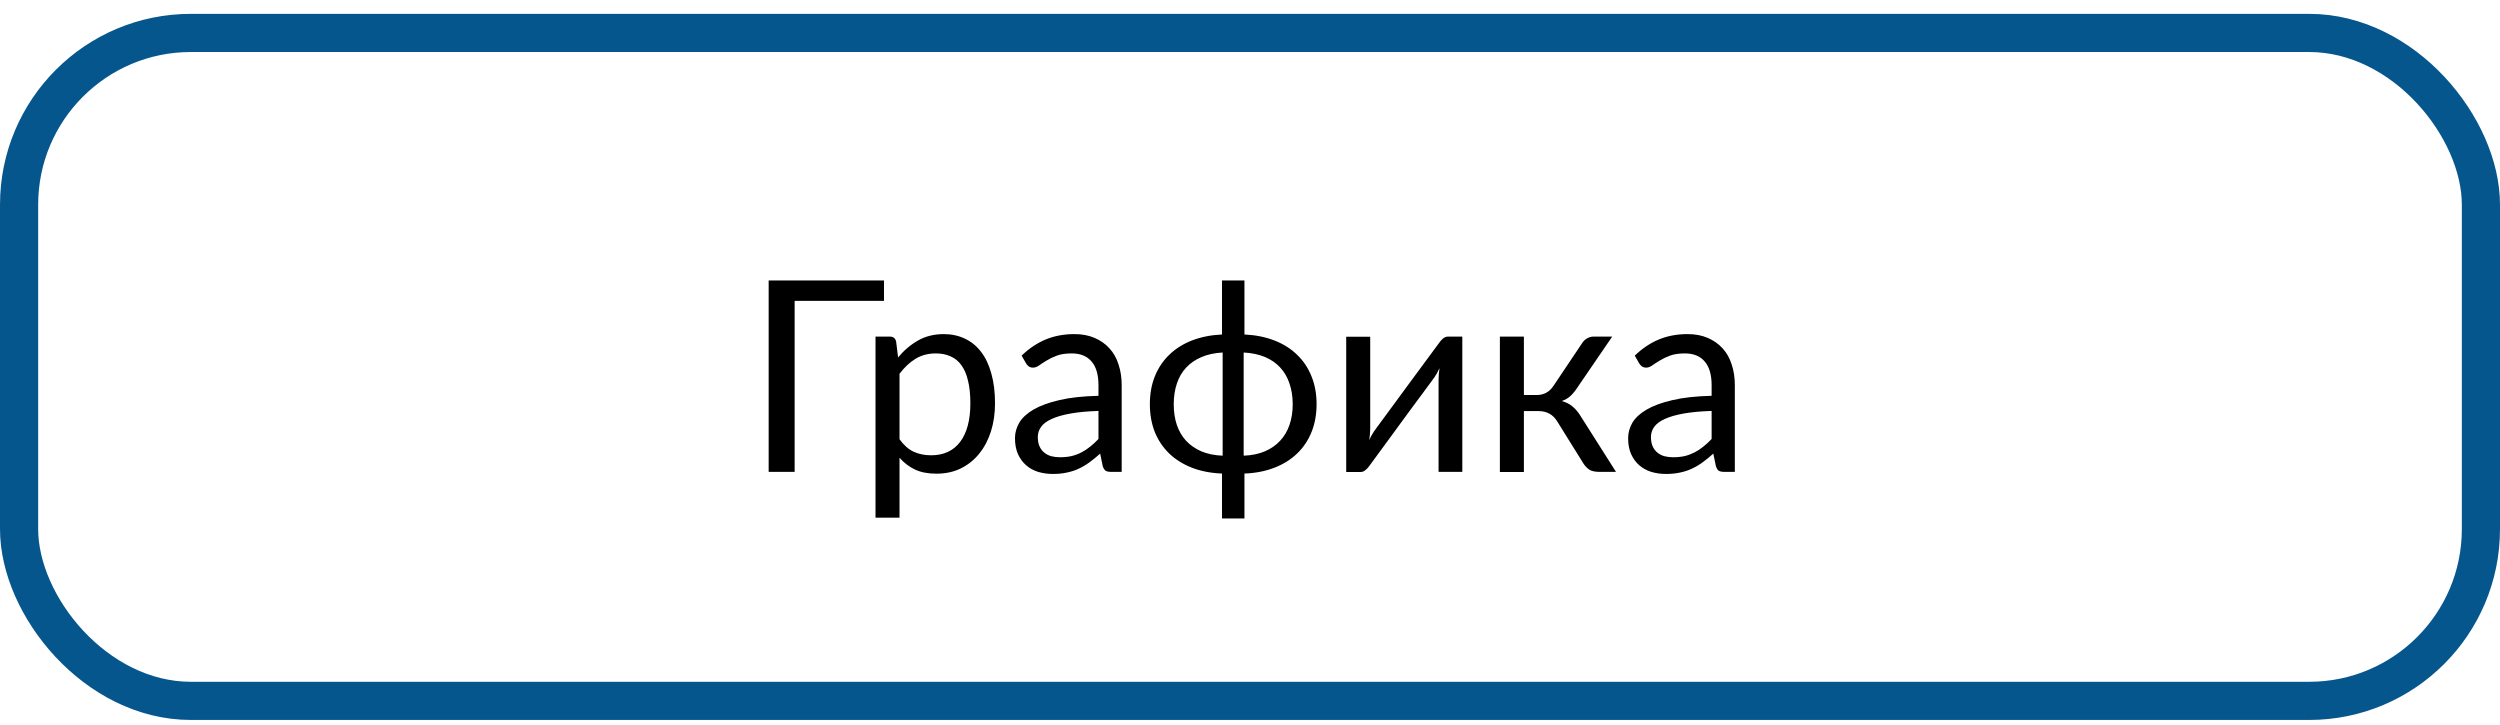
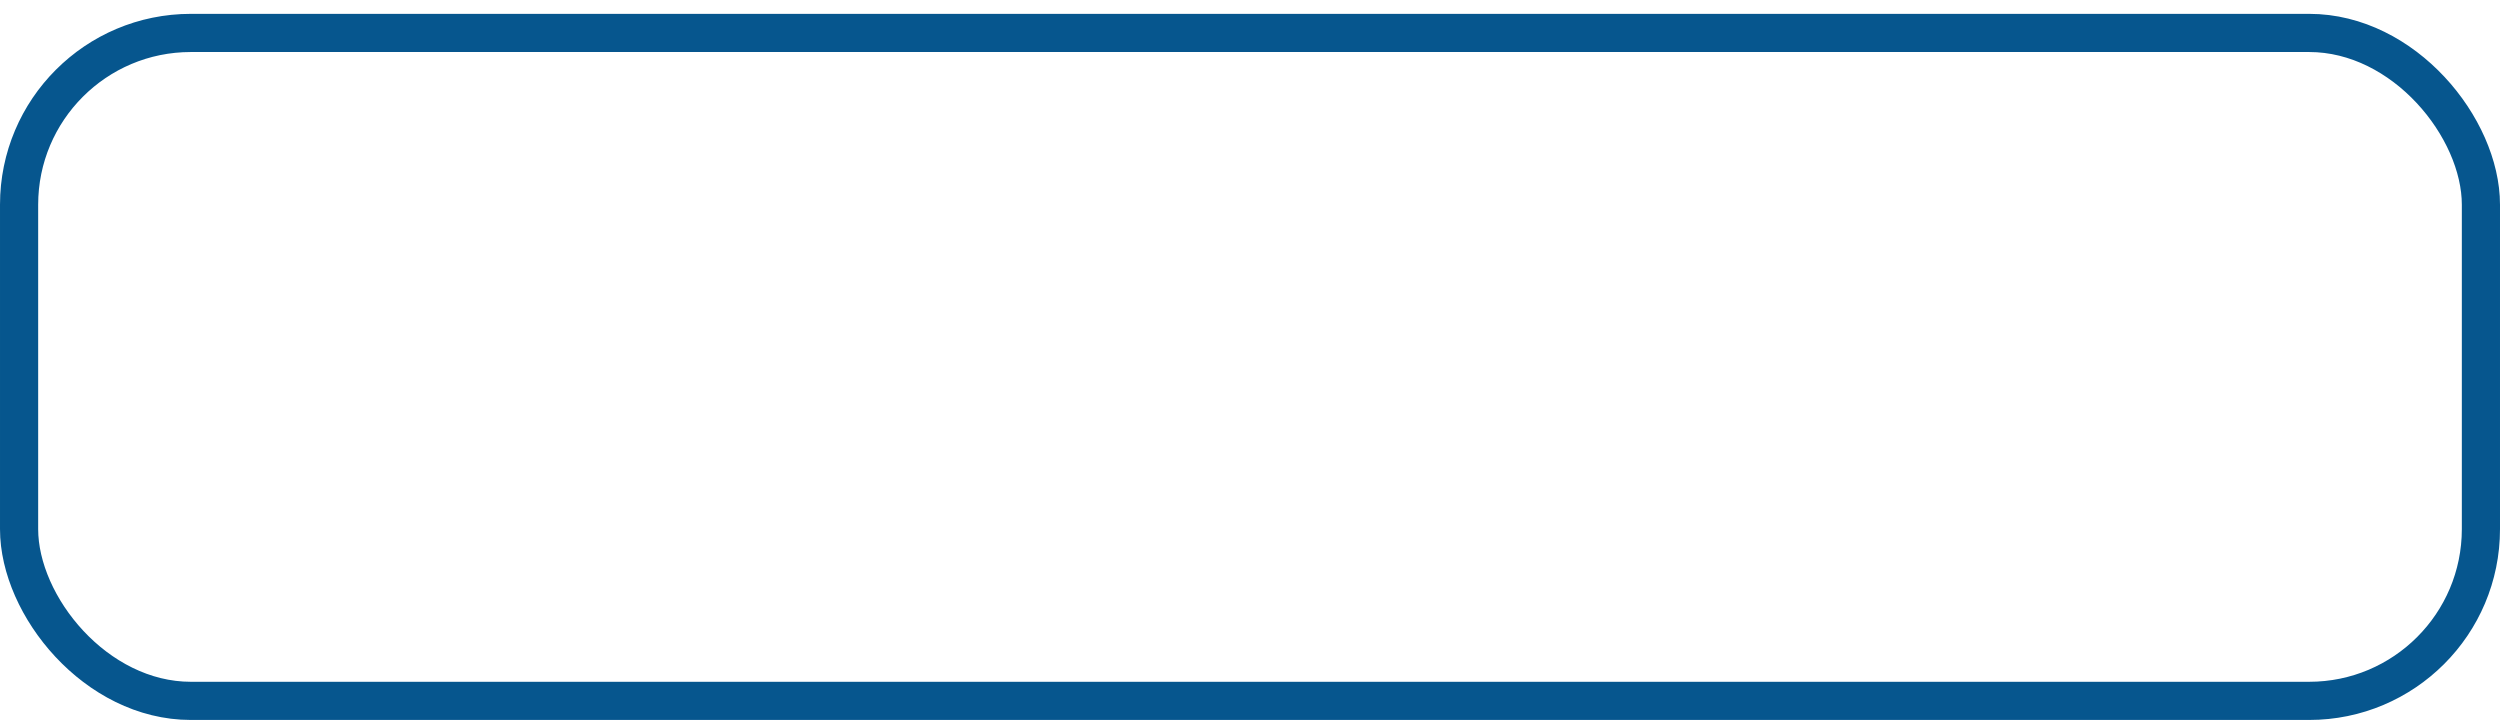
<svg xmlns="http://www.w3.org/2000/svg" width="131" height="38" viewBox="0 0 131 38" fill="none">
-   <path d="M40.278 24.726V14.697H46.321V15.764H41.639V24.726H40.278ZM45.877 27.125V17.637H46.629C46.807 17.637 46.916 17.723 46.957 17.896L47.06 18.73C47.365 18.361 47.714 18.065 48.105 17.842C48.497 17.619 48.946 17.507 49.452 17.507C49.862 17.507 50.231 17.587 50.56 17.746C50.892 17.901 51.175 18.131 51.407 18.436C51.644 18.742 51.824 19.122 51.947 19.578C52.075 20.029 52.139 20.549 52.139 21.137C52.139 21.661 52.068 22.148 51.927 22.6C51.785 23.046 51.583 23.434 51.318 23.762C51.059 24.09 50.737 24.35 50.355 24.541C49.976 24.728 49.548 24.821 49.069 24.821C48.636 24.821 48.265 24.751 47.955 24.609C47.645 24.463 47.372 24.256 47.135 23.987V27.125H45.877ZM47.135 23.017C47.358 23.326 47.606 23.545 47.88 23.673C48.153 23.796 48.456 23.857 48.789 23.857C49.45 23.857 49.958 23.623 50.313 23.153C50.669 22.679 50.847 22.007 50.847 21.137C50.847 20.676 50.806 20.28 50.724 19.947C50.646 19.615 50.53 19.343 50.375 19.134C50.22 18.92 50.029 18.765 49.801 18.669C49.578 18.569 49.325 18.519 49.042 18.519C48.636 18.519 48.281 18.612 47.976 18.799C47.67 18.986 47.39 19.248 47.135 19.585V23.017ZM53.185 22.955C53.185 22.677 53.26 22.408 53.41 22.148C53.565 21.889 53.816 21.659 54.162 21.458C54.508 21.258 54.957 21.093 55.509 20.966C56.065 20.834 56.748 20.759 57.56 20.74V20.186C57.56 19.635 57.439 19.22 57.197 18.942C56.96 18.66 56.614 18.519 56.158 18.519C55.848 18.519 55.589 18.557 55.379 18.635C55.174 18.712 54.994 18.799 54.839 18.895C54.688 18.986 54.559 19.07 54.449 19.148C54.34 19.225 54.233 19.264 54.128 19.264C54.046 19.264 53.973 19.243 53.909 19.202C53.85 19.157 53.8 19.1 53.759 19.031L53.533 18.635C53.925 18.256 54.347 17.974 54.798 17.787C55.249 17.6 55.75 17.507 56.302 17.507C56.698 17.507 57.049 17.573 57.355 17.705C57.664 17.837 57.924 18.02 58.134 18.252C58.348 18.484 58.508 18.767 58.612 19.1C58.722 19.428 58.776 19.79 58.776 20.186V24.726H58.223C58.1 24.726 58.006 24.707 57.942 24.671C57.879 24.63 57.826 24.55 57.785 24.432L57.648 23.769C57.462 23.937 57.277 24.088 57.095 24.22C56.917 24.352 56.73 24.463 56.534 24.555C56.343 24.646 56.135 24.714 55.912 24.76C55.693 24.81 55.447 24.835 55.174 24.835C54.9 24.835 54.641 24.799 54.395 24.726C54.153 24.648 53.943 24.532 53.766 24.377C53.588 24.222 53.447 24.028 53.342 23.796C53.237 23.559 53.185 23.279 53.185 22.955ZM54.381 22.9C54.381 23.087 54.41 23.249 54.47 23.386C54.529 23.518 54.611 23.627 54.716 23.714C54.821 23.8 54.944 23.864 55.085 23.905C55.231 23.942 55.386 23.96 55.55 23.96C55.769 23.96 55.969 23.939 56.151 23.898C56.334 23.853 56.505 23.789 56.664 23.707C56.824 23.625 56.976 23.525 57.122 23.406C57.273 23.288 57.418 23.153 57.56 23.003V21.533C56.985 21.551 56.495 21.597 56.09 21.67C55.684 21.743 55.354 21.838 55.099 21.957C54.848 22.071 54.666 22.208 54.552 22.367C54.438 22.527 54.381 22.704 54.381 22.9ZM60.253 21.178C60.253 20.64 60.34 20.155 60.513 19.722C60.69 19.284 60.941 18.908 61.265 18.594C61.593 18.275 61.989 18.024 62.454 17.842C62.923 17.66 63.45 17.555 64.033 17.527V14.697H65.209V17.527C65.792 17.555 66.316 17.66 66.781 17.842C67.251 18.024 67.647 18.275 67.971 18.594C68.299 18.908 68.549 19.284 68.723 19.722C68.9 20.155 68.989 20.64 68.989 21.178C68.989 21.715 68.9 22.203 68.723 22.641C68.549 23.074 68.299 23.447 67.971 23.762C67.647 24.076 67.251 24.325 66.781 24.507C66.316 24.689 65.792 24.792 65.209 24.814V27.166H64.033V24.814C63.45 24.792 62.923 24.689 62.454 24.507C61.989 24.325 61.593 24.076 61.265 23.762C60.941 23.447 60.69 23.074 60.513 22.641C60.34 22.203 60.253 21.715 60.253 21.178ZM61.504 21.185C61.504 21.586 61.559 21.948 61.668 22.271C61.777 22.59 61.939 22.866 62.153 23.099C62.372 23.331 62.639 23.516 62.953 23.652C63.272 23.785 63.641 23.86 64.061 23.878L64.067 23.837V18.471C63.648 18.494 63.279 18.573 62.96 18.71C62.645 18.842 62.379 19.024 62.16 19.257C61.941 19.489 61.777 19.77 61.668 20.098C61.559 20.421 61.504 20.784 61.504 21.185ZM65.168 23.816L65.175 23.878C65.59 23.86 65.956 23.785 66.275 23.652C66.594 23.516 66.861 23.331 67.075 23.099C67.294 22.866 67.458 22.59 67.567 22.271C67.681 21.948 67.738 21.586 67.738 21.185C67.738 20.784 67.681 20.419 67.567 20.091C67.458 19.763 67.294 19.482 67.075 19.25C66.861 19.018 66.594 18.835 66.275 18.703C65.956 18.571 65.587 18.494 65.168 18.471V23.816ZM70.541 24.732V17.644H71.799V22.456C71.799 22.543 71.794 22.641 71.785 22.75C71.776 22.855 71.765 22.96 71.751 23.064C71.787 22.973 71.826 22.891 71.867 22.818C71.913 22.741 71.956 22.67 71.997 22.606C72.002 22.597 72.054 22.524 72.154 22.388C72.259 22.246 72.391 22.066 72.551 21.848C72.715 21.624 72.899 21.374 73.105 21.096C73.31 20.818 73.517 20.535 73.727 20.248C74.223 19.574 74.788 18.808 75.422 17.951C75.472 17.878 75.536 17.808 75.613 17.739C75.695 17.671 75.784 17.637 75.88 17.637H76.625V24.726H75.381V19.906C75.381 19.82 75.385 19.724 75.394 19.619C75.404 19.51 75.415 19.4 75.429 19.291C75.388 19.382 75.344 19.469 75.299 19.551C75.253 19.628 75.21 19.699 75.169 19.763C75.16 19.772 75.105 19.847 75.005 19.988C74.905 20.125 74.772 20.305 74.608 20.528C74.444 20.747 74.26 20.995 74.055 21.273C73.85 21.551 73.642 21.834 73.433 22.121C72.936 22.796 72.375 23.561 71.751 24.418C71.701 24.491 71.635 24.561 71.553 24.63C71.475 24.698 71.391 24.732 71.3 24.732H70.541ZM78.594 24.732V17.637H79.852V20.699H80.522C80.895 20.699 81.187 20.542 81.397 20.227L82.9 17.985C82.964 17.881 83.051 17.796 83.16 17.732C83.269 17.669 83.383 17.637 83.502 17.637H84.48L82.634 20.337C82.52 20.51 82.401 20.651 82.278 20.761C82.16 20.87 82.012 20.954 81.834 21.014C82.057 21.073 82.246 21.169 82.401 21.301C82.556 21.428 82.695 21.592 82.818 21.793L84.678 24.726H83.81C83.586 24.726 83.413 24.689 83.29 24.616C83.171 24.539 83.067 24.432 82.976 24.295L81.602 22.087C81.383 21.722 81.052 21.54 80.61 21.54H79.852V24.732H78.594ZM85.314 22.955C85.314 22.677 85.389 22.408 85.539 22.148C85.694 21.889 85.945 21.659 86.291 21.458C86.637 21.258 87.086 21.093 87.638 20.966C88.194 20.834 88.877 20.759 89.689 20.74V20.186C89.689 19.635 89.568 19.22 89.326 18.942C89.089 18.66 88.743 18.519 88.287 18.519C87.977 18.519 87.717 18.557 87.508 18.635C87.303 18.712 87.123 18.799 86.968 18.895C86.817 18.986 86.688 19.07 86.578 19.148C86.469 19.225 86.362 19.264 86.257 19.264C86.175 19.264 86.102 19.243 86.038 19.202C85.979 19.157 85.929 19.1 85.888 19.031L85.662 18.635C86.054 18.256 86.476 17.974 86.927 17.787C87.378 17.6 87.879 17.507 88.431 17.507C88.827 17.507 89.178 17.573 89.483 17.705C89.793 17.837 90.053 18.02 90.263 18.252C90.477 18.484 90.636 18.767 90.741 19.1C90.851 19.428 90.905 19.79 90.905 20.186V24.726H90.352C90.228 24.726 90.135 24.707 90.071 24.671C90.007 24.63 89.955 24.55 89.914 24.432L89.777 23.769C89.591 23.937 89.406 24.088 89.224 24.22C89.046 24.352 88.859 24.463 88.663 24.555C88.472 24.646 88.264 24.714 88.041 24.76C87.822 24.81 87.576 24.835 87.303 24.835C87.029 24.835 86.769 24.799 86.523 24.726C86.282 24.648 86.072 24.532 85.894 24.377C85.717 24.222 85.576 24.028 85.471 23.796C85.366 23.559 85.314 23.279 85.314 22.955ZM86.51 22.9C86.51 23.087 86.539 23.249 86.599 23.386C86.658 23.518 86.74 23.627 86.845 23.714C86.95 23.8 87.073 23.864 87.214 23.905C87.36 23.942 87.515 23.96 87.679 23.96C87.897 23.96 88.098 23.939 88.28 23.898C88.463 23.853 88.633 23.789 88.793 23.707C88.953 23.625 89.105 23.525 89.251 23.406C89.401 23.288 89.547 23.153 89.689 23.003V21.533C89.114 21.551 88.624 21.597 88.219 21.67C87.813 21.743 87.483 21.838 87.228 21.957C86.977 22.071 86.795 22.208 86.681 22.367C86.567 22.527 86.51 22.704 86.51 22.9Z" fill="black" />
  <rect x="1" y="1.726" width="129" height="35" rx="9" stroke="#06568E" stroke-width="2" />
</svg>